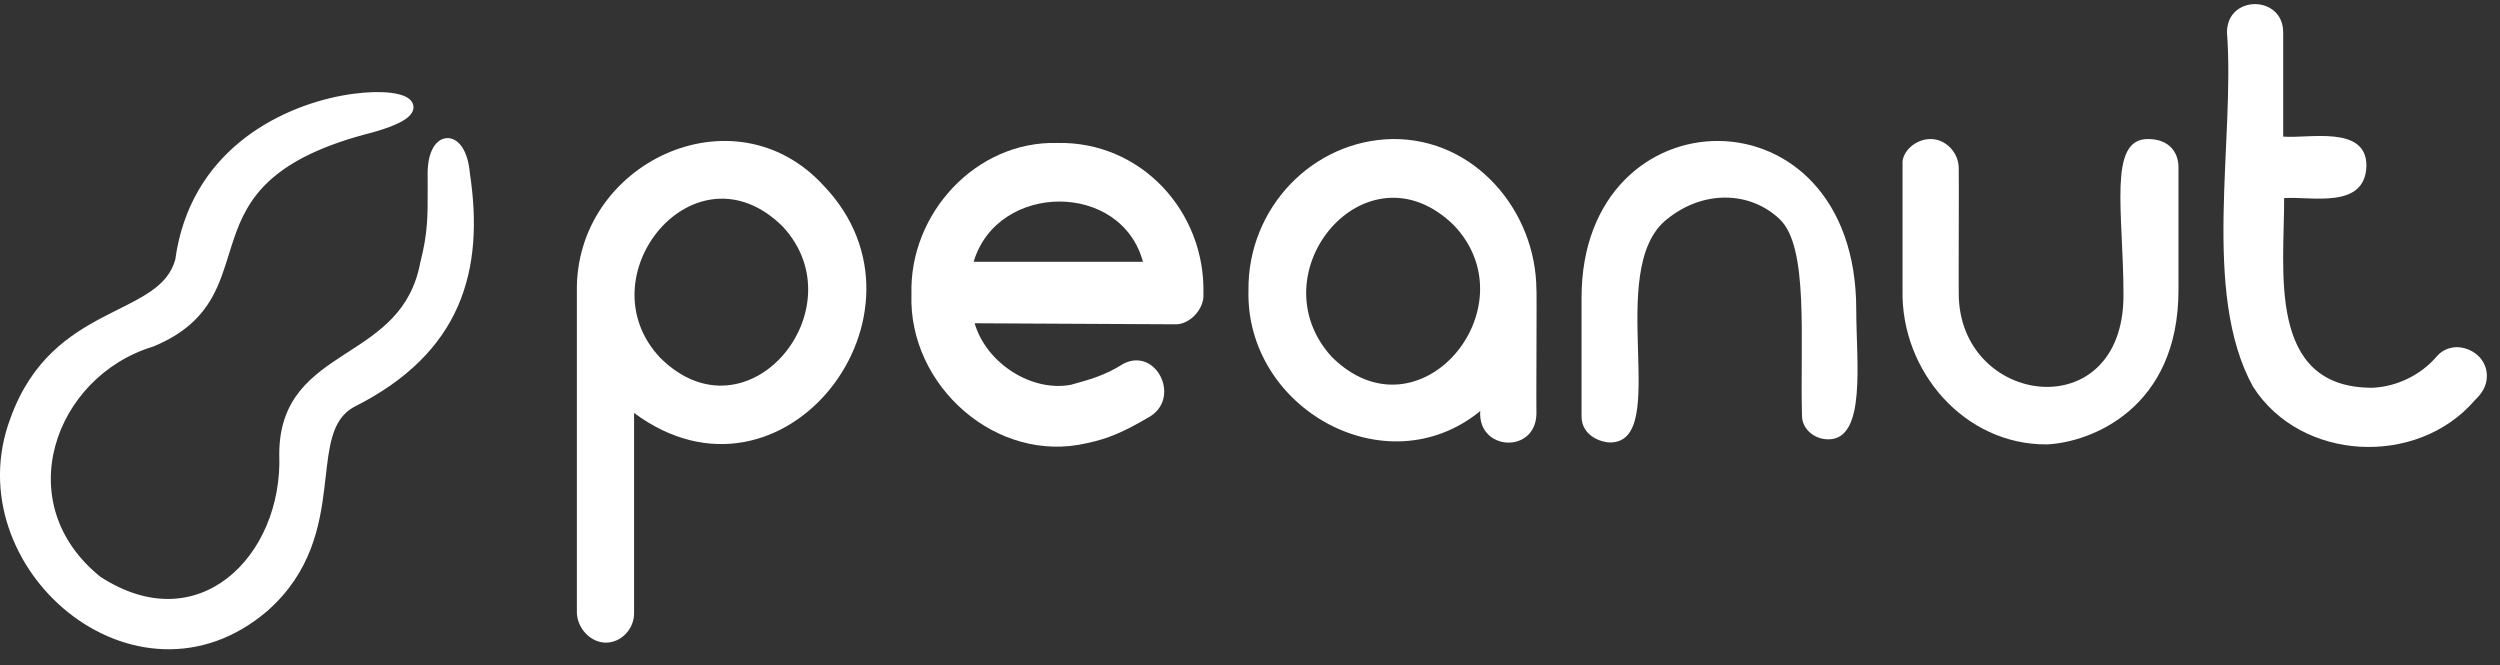
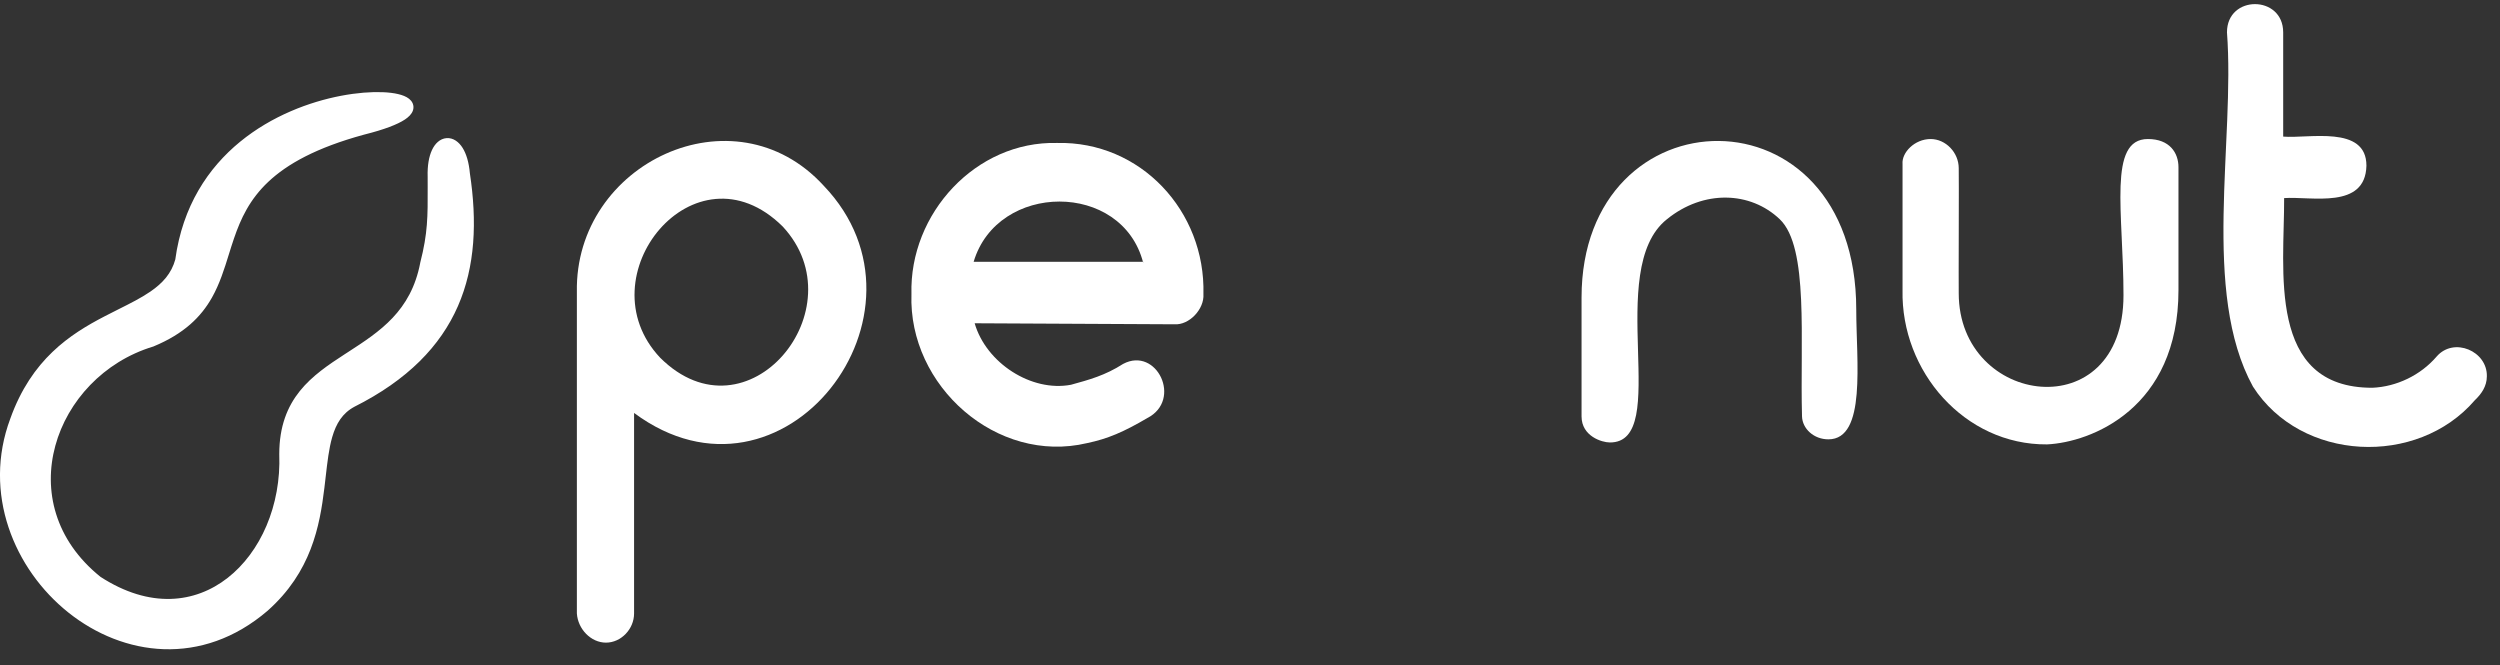
<svg xmlns="http://www.w3.org/2000/svg" width="124" height="33" viewBox="0 0 124 33" fill="none">
  <rect x="0" y="0" width="124" height="33" fill="#333333" stroke="none" />
  <g clip-path="url(#clip0_6407_104486)">
    <path d="M13.178 30.183L13.179 30.182L13.18 30.181C15.299 28.297 15.715 26.078 15.946 24.176C15.969 23.992 15.989 23.812 16.009 23.635C16.094 22.894 16.17 22.223 16.337 21.643C16.541 20.936 16.874 20.39 17.505 20.049C20.127 18.733 21.729 17.07 22.579 15.128C23.427 13.189 23.521 10.989 23.161 8.61C23.116 8.086 22.992 7.684 22.822 7.412C22.652 7.142 22.418 6.977 22.16 6.996C21.903 7.016 21.692 7.213 21.556 7.507C21.418 7.804 21.341 8.225 21.357 8.76C21.357 8.942 21.358 9.115 21.358 9.28C21.363 10.728 21.366 11.58 20.988 13.052L20.987 13.056L20.987 13.061C20.516 15.531 18.915 16.567 17.336 17.589C17.287 17.621 17.237 17.652 17.189 17.684C16.38 18.209 15.581 18.745 14.986 19.485C14.387 20.231 14 21.178 13.997 22.514L13.997 22.517L13.997 22.52C14.096 25.106 13.055 27.472 11.377 28.781C9.711 30.081 7.399 30.354 4.898 28.729C2.57 26.86 1.988 24.327 2.604 22.07C3.221 19.805 5.047 17.814 7.543 17.054L7.55 17.052L7.556 17.05C9.051 16.431 9.863 15.613 10.386 14.689C10.762 14.022 10.989 13.295 11.214 12.568C11.297 12.303 11.379 12.039 11.469 11.777C11.807 10.788 12.257 9.808 13.209 8.911C14.162 8.013 15.63 7.188 18.022 6.537L18.034 6.534C19.017 6.287 19.655 6.039 20.005 5.806C20.177 5.691 20.305 5.564 20.348 5.419C20.37 5.342 20.368 5.263 20.338 5.19C20.309 5.118 20.258 5.06 20.199 5.013C20.083 4.921 19.913 4.855 19.713 4.808C19.51 4.76 19.263 4.73 18.983 4.718C18.423 4.695 17.718 4.746 16.943 4.894C13.851 5.485 9.552 7.639 8.837 12.901C8.635 13.641 8.174 14.148 7.544 14.581C7.077 14.902 6.53 15.176 5.936 15.473C5.716 15.583 5.49 15.697 5.259 15.817C3.556 16.701 1.682 17.919 0.647 20.816C-0.709 24.443 0.828 28.155 3.489 30.273C6.155 32.394 9.973 32.932 13.178 30.183Z" fill="white" stroke="white" stroke-width="0.291" />
    <path fill-rule="evenodd" clip-rule="evenodd" d="M30.056 31.875C30.803 31.875 31.45 31.204 31.45 30.428V20.482C38.858 25.981 46.886 15.502 40.856 9.212C36.415 4.35 28.491 8.087 28.613 14.486C28.613 14.64 28.613 14.847 28.613 15.002V30.428C28.663 31.203 29.31 31.875 30.056 31.875H30.056ZM38.816 11.229C42.62 15.301 37.07 22.049 32.743 17.742C28.943 13.712 34.467 6.935 38.816 11.229Z" fill="white" />
-     <path fill-rule="evenodd" clip-rule="evenodd" d="M69.09 6.896C73.151 6.869 76.192 10.457 76.207 14.391C76.23 14.216 76.19 20.471 76.207 20.543C76.149 22.532 73.285 22.361 73.42 20.388C68.766 24.191 61.768 20.27 61.924 14.391C61.884 10.312 65.114 6.953 69.09 6.896V6.896ZM72.126 11.186C67.801 6.929 62.253 13.524 66.054 17.7C70.368 21.988 75.976 15.27 72.126 11.186Z" fill="white" />
    <path fill-rule="evenodd" clip-rule="evenodd" d="M48.343 16.034C48.914 18.008 51.164 19.457 53.121 19.084C54.032 18.833 54.811 18.623 55.707 18.05C57.366 17.168 58.667 19.836 56.903 20.738C55.735 21.423 54.951 21.763 53.917 21.979C49.445 23.04 45.045 19.147 45.208 14.586C45.097 10.588 48.407 6.992 52.424 7.091C56.572 6.993 59.797 10.471 59.69 14.587C59.741 15.323 58.994 16.136 58.247 16.085L48.343 16.034V16.034ZM56.703 13.035C55.661 8.969 49.475 9.017 48.293 12.984H56.703V13.035Z" fill="white" />
    <path d="M82.679 10.875C79.533 13.37 82.947 21.98 79.84 21.946V21.945C79.467 21.946 78.445 21.643 78.445 20.653V14.76C78.445 4.461 92.07 4.146 92.07 15.354C92.07 17.919 92.585 21.791 90.689 21.791C89.958 21.791 89.397 21.258 89.38 20.653C89.275 16.88 89.731 12.263 88.277 10.875C86.823 9.488 84.498 9.399 82.679 10.875Z" fill="white" />
    <path d="M97.153 8.343C97.153 7.567 96.507 6.896 95.76 6.896C94.964 6.896 94.317 7.568 94.366 8.136V14.391C94.281 18.403 97.433 22.075 101.533 22.042C103.706 21.94 108.052 20.268 108.052 14.391V8.291C108.052 7.588 107.62 6.895 106.534 6.896C104.537 6.896 105.325 10.543 105.325 14.647C105.325 21.25 97.153 20.164 97.153 14.546C97.142 14.326 97.168 8.563 97.153 8.343Z" fill="white" />
    <path fill-rule="evenodd" clip-rule="evenodd" d="M117.375 8.222C117.381 6.182 114.475 6.888 113.246 6.775V1.605C113.248 -0.255 110.455 -0.27 110.458 1.606C110.866 6.98 109.172 14.486 111.746 19.174C114.123 22.906 119.896 23.172 122.75 19.853C123.072 19.546 123.347 19.167 123.348 18.665C123.377 17.414 121.711 16.699 120.859 17.682C120.062 18.613 118.868 19.181 117.674 19.233C112.403 19.248 113.311 13.368 113.293 9.825C114.647 9.732 117.32 10.399 117.375 8.222V8.222Z" fill="white" />
  </g>
  <defs>
    <clipPath id="clip0_6407_104486">
      <rect width="123.442" height="32" fill="white" transform="translate(0 0.205)" />
    </clipPath>
  </defs>
</svg>